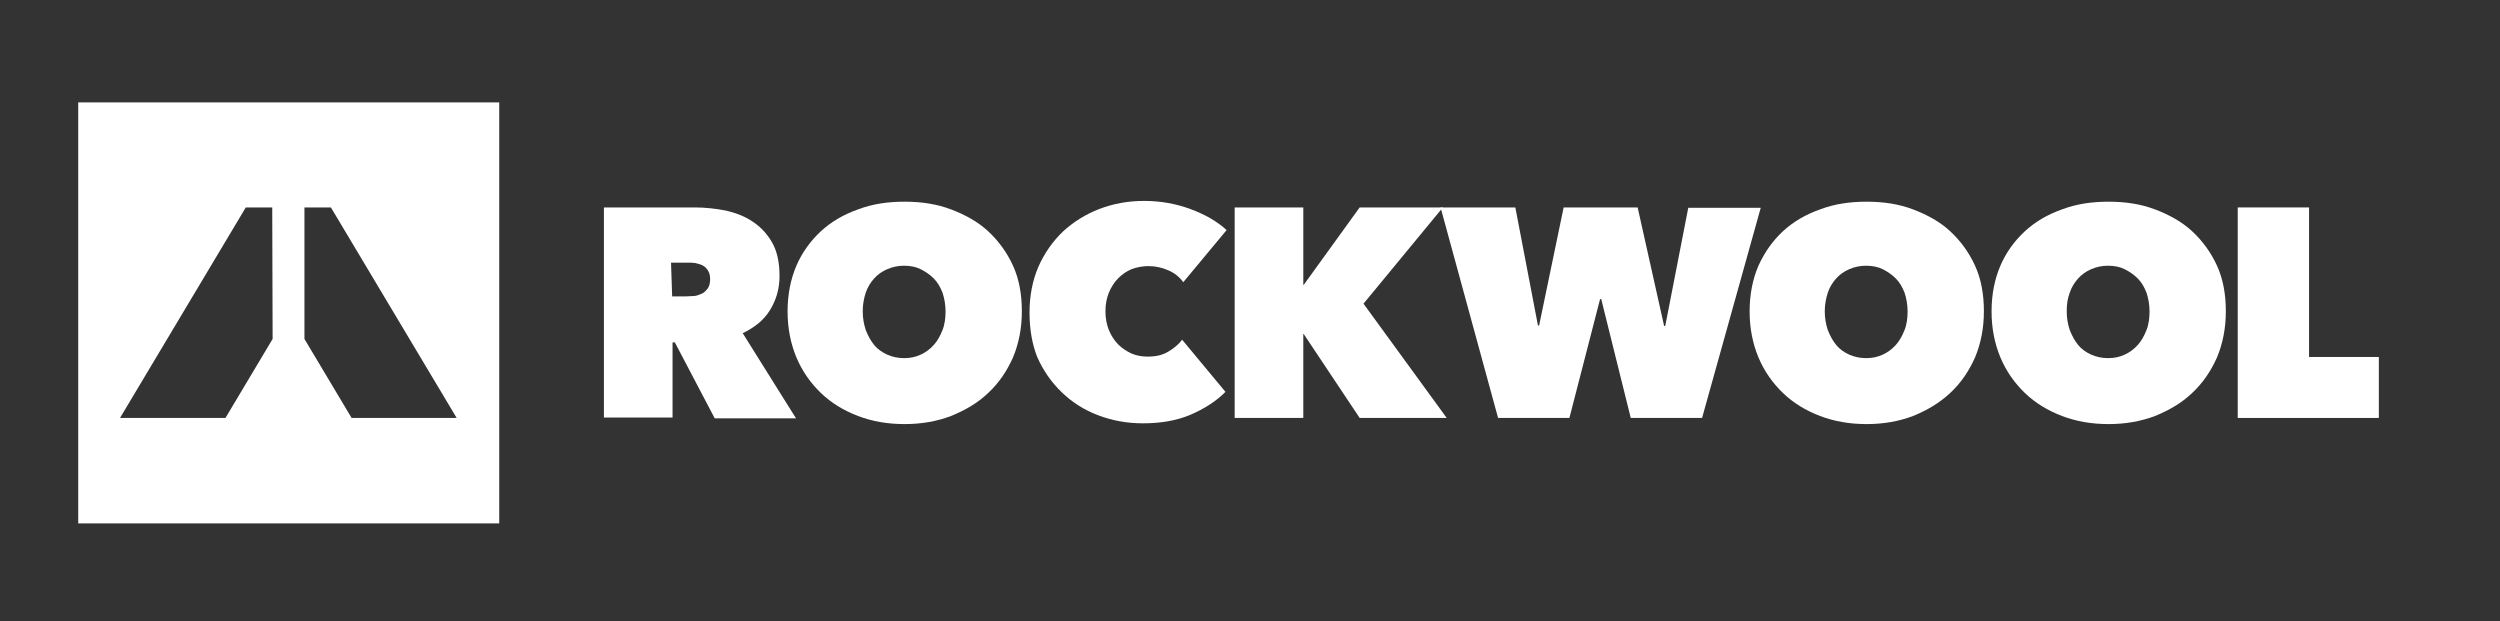
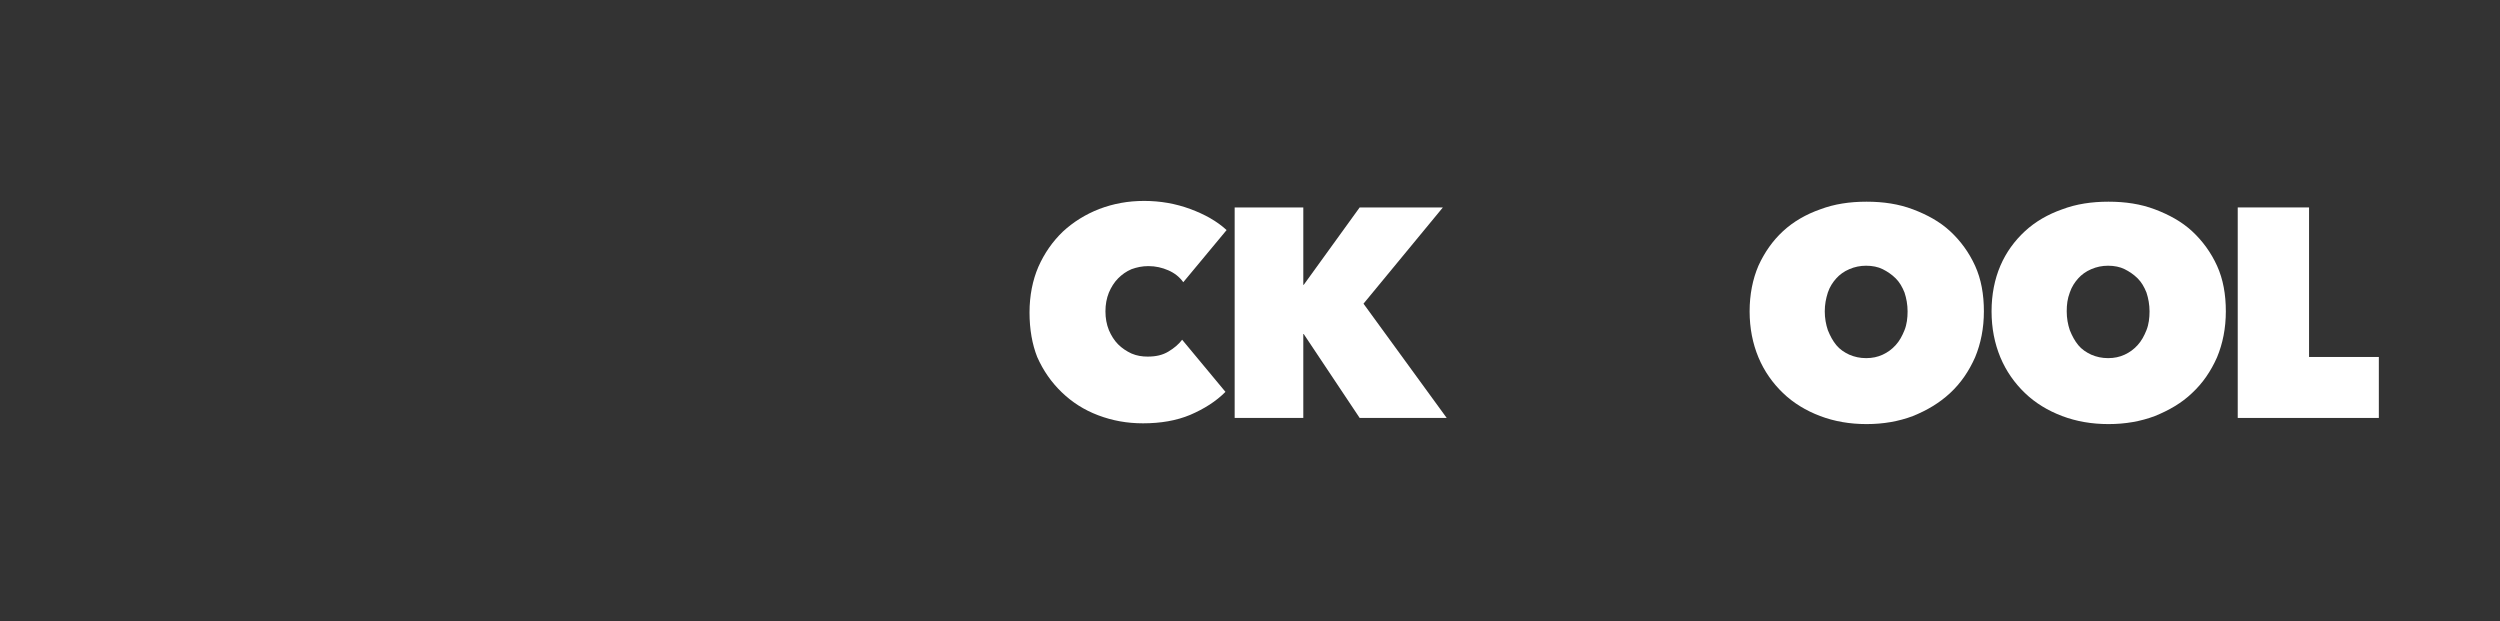
<svg xmlns="http://www.w3.org/2000/svg" version="1.1" id="layer" x="0px" y="0px" viewBox="0 240 652 162" style="enable-background:new 0 0 652 652;" xml:space="preserve">
  <rect x="0" y="240" width="652" height="162" fill="#333333" stroke="none" />
  <style type="text/css">
	.st0{fill:#FFFFFF;}
</style>
  <g>
-     <path class="st0" d="M157.5,294.1h23.7c2.7,0,5.4,0.3,8,0.8c2.7,0.6,5,1.5,7.1,2.9c2.1,1.4,3.8,3.2,5.1,5.5s1.9,5.2,1.9,8.7   c0,3.4-0.9,6.3-2.5,8.9s-4,4.5-7.1,6l13.9,22.2h-21.2L176,329.3h-0.6v19.6h-17.9L157.5,294.1L157.5,294.1z M175.3,317.3h3.6   c0.6,0,1.3-0.1,2-0.1s1.4-0.3,2.1-0.6s1.1-0.8,1.6-1.4c0.4-0.6,0.6-1.4,0.6-2.4s-0.2-1.7-0.6-2.3c-0.4-0.6-0.8-1-1.4-1.3   c-0.6-0.3-1.1-0.4-1.9-0.6c-0.6-0.1-1.3-0.1-1.9-0.1h-4.4L175.3,317.3L175.3,317.3z" />
-     <path class="st0" d="M205.4,321.2c0-4.4,0.8-8.4,2.3-11.9c1.5-3.5,3.7-6.5,6.4-9c2.7-2.5,6-4.4,9.7-5.7c3.7-1.4,7.7-2,12.1-2   c4.4,0,8.4,0.6,12.1,2c3.7,1.4,7,3.2,9.7,5.7c2.7,2.5,4.9,5.5,6.5,9c1.6,3.5,2.3,7.5,2.3,11.9s-0.8,8.4-2.3,12   c-1.6,3.6-3.7,6.7-6.5,9.3c-2.7,2.6-6,4.5-9.7,6c-3.7,1.4-7.7,2.1-12.1,2.1c-4.4,0-8.4-0.7-12.1-2.1c-3.7-1.4-7-3.4-9.7-6   c-2.7-2.6-4.9-5.7-6.4-9.3C206.2,329.6,205.4,325.6,205.4,321.2z M225,321.2c0,1.8,0.3,3.4,0.8,4.9c0.6,1.5,1.3,2.8,2.2,3.9   c0.9,1.1,2.1,1.9,3.4,2.5c1.4,0.6,2.8,0.9,4.4,0.9c1.6,0,3-0.3,4.3-0.9c1.3-0.6,2.4-1.4,3.4-2.5c1-1.1,1.7-2.4,2.3-3.9   s0.8-3.2,0.8-4.9c0-1.7-0.3-3.4-0.8-4.9c-0.6-1.5-1.3-2.7-2.3-3.7c-1-1-2.2-1.8-3.4-2.4s-2.7-0.9-4.3-0.9c-1.6,0-3,0.3-4.4,0.9   c-1.4,0.6-2.5,1.4-3.4,2.4c-0.9,1-1.7,2.2-2.2,3.7S225,319.4,225,321.2z" />
    <path class="st0" d="M268.5,321.5c0-4.4,0.8-8.4,2.3-11.9c1.6-3.6,3.7-6.6,6.4-9.2c2.7-2.5,5.9-4.5,9.5-5.9   c3.7-1.4,7.5-2.1,11.7-2.1c4.2,0,8.2,0.7,12,2.1c3.8,1.4,7,3.2,9.5,5.5l-11.3,13.6c-1-1.4-2.3-2.4-3.9-3.1   c-1.6-0.7-3.3-1.1-5.2-1.1c-1.6,0-3,0.3-4.4,0.8c-1.4,0.6-2.5,1.4-3.5,2.4c-1,1-1.8,2.3-2.4,3.7c-0.6,1.5-0.9,3.1-0.9,4.9   c0,1.8,0.3,3.4,0.9,4.9c0.6,1.4,1.4,2.7,2.4,3.7c1,1,2.2,1.8,3.5,2.4c1.4,0.6,2.8,0.8,4.2,0.8c2.2,0,3.9-0.4,5.4-1.3   s2.7-1.9,3.6-3.1l11.3,13.6c-2.5,2.5-5.5,4.4-9.2,6c-3.6,1.5-7.7,2.2-12.3,2.2c-4.2,0-8-0.7-11.7-2.1c-3.7-1.4-6.8-3.4-9.5-6   s-4.8-5.6-6.4-9.2C269.2,329.8,268.5,325.9,268.5,321.5z" />
    <path class="st0" d="M340,327.1h-0.1V349H322v-54.9h17.9v20.2h0.1l14.6-20.2h21.7l-20.7,25.1l21.7,29.8h-22.7L340,327.1z" />
-     <path class="st0" d="M409.3,349h-18.6l-15-54.9h19.5l5.9,30.8h0.3l6.4-30.8h19.3L434,325h0.3l6-30.8h18.9L443.9,349h-18.6l-7.7-31   h-0.3L409.3,349z" />
    <path class="st0" d="M456.3,321.2c0-4.4,0.8-8.4,2.3-11.9c1.6-3.5,3.7-6.5,6.4-9c2.7-2.5,6-4.4,9.7-5.7c3.7-1.4,7.7-2,12.1-2   c4.4,0,8.4,0.6,12.1,2c3.7,1.4,7,3.2,9.7,5.7c2.7,2.5,4.9,5.5,6.5,9c1.6,3.5,2.3,7.5,2.3,11.9s-0.8,8.4-2.3,12   c-1.6,3.6-3.7,6.7-6.5,9.3s-6,4.5-9.7,6c-3.7,1.4-7.7,2.1-12.1,2.1c-4.4,0-8.4-0.7-12.1-2.1s-7-3.4-9.7-6s-4.9-5.7-6.4-9.3   C457.1,329.6,456.3,325.6,456.3,321.2z M475.9,321.2c0,1.8,0.3,3.4,0.8,4.9c0.6,1.5,1.3,2.8,2.2,3.9s2.1,1.9,3.4,2.5   c1.4,0.6,2.8,0.9,4.4,0.9c1.6,0,3-0.3,4.3-0.9c1.3-0.6,2.4-1.4,3.4-2.5c1-1.1,1.7-2.4,2.3-3.9s0.8-3.2,0.8-4.9   c0-1.7-0.3-3.4-0.8-4.9c-0.6-1.5-1.3-2.7-2.3-3.7c-1-1-2.2-1.8-3.4-2.4s-2.7-0.9-4.3-0.9s-3,0.3-4.4,0.9s-2.5,1.4-3.4,2.4   c-0.9,1-1.7,2.2-2.2,3.7C476.2,317.9,475.9,319.4,475.9,321.2z" />
    <path class="st0" d="M519.4,321.2c0-4.4,0.8-8.4,2.3-11.9c1.5-3.5,3.7-6.5,6.4-9c2.7-2.5,6-4.4,9.7-5.7c3.7-1.4,7.7-2,12.1-2   s8.4,0.6,12.1,2c3.7,1.4,7,3.2,9.7,5.7c2.7,2.5,4.9,5.5,6.5,9c1.6,3.5,2.3,7.5,2.3,11.9s-0.8,8.4-2.3,12c-1.6,3.6-3.7,6.7-6.5,9.3   c-2.7,2.6-6,4.5-9.7,6c-3.7,1.4-7.7,2.1-12.1,2.1c-4.4,0-8.4-0.7-12.1-2.1s-7-3.4-9.7-6s-4.9-5.7-6.4-9.3   C520.2,329.6,519.4,325.6,519.4,321.2z M539,321.2c0,1.8,0.3,3.4,0.8,4.9c0.6,1.5,1.3,2.8,2.2,3.9c0.9,1.1,2.1,1.9,3.4,2.5   c1.4,0.6,2.8,0.9,4.4,0.9c1.6,0,3-0.3,4.3-0.9c1.3-0.6,2.4-1.4,3.4-2.5c1-1.1,1.7-2.4,2.3-3.9s0.8-3.2,0.8-4.9   c0-1.7-0.3-3.4-0.8-4.9c-0.6-1.5-1.3-2.7-2.3-3.7c-1-1-2.2-1.8-3.4-2.4s-2.7-0.9-4.3-0.9s-3,0.3-4.4,0.9s-2.5,1.4-3.4,2.4   c-0.9,1-1.7,2.2-2.2,3.7C539.2,317.9,539,319.4,539,321.2z" />
    <path class="st0" d="M583.6,294.1h18.6v39h18.2v15.9h-36.8L583.6,294.1L583.6,294.1z" />
-     <path class="st0" d="M20.4,266.7v109.8h109.8V266.7H20.4z M71.1,328.4L58.8,349H31.3l32.8-54.9H71L71.1,328.4L71.1,328.4z    M91.7,349l-12.3-20.6v-34.3h6.9l32.8,54.9H91.7z" />
  </g>
</svg>